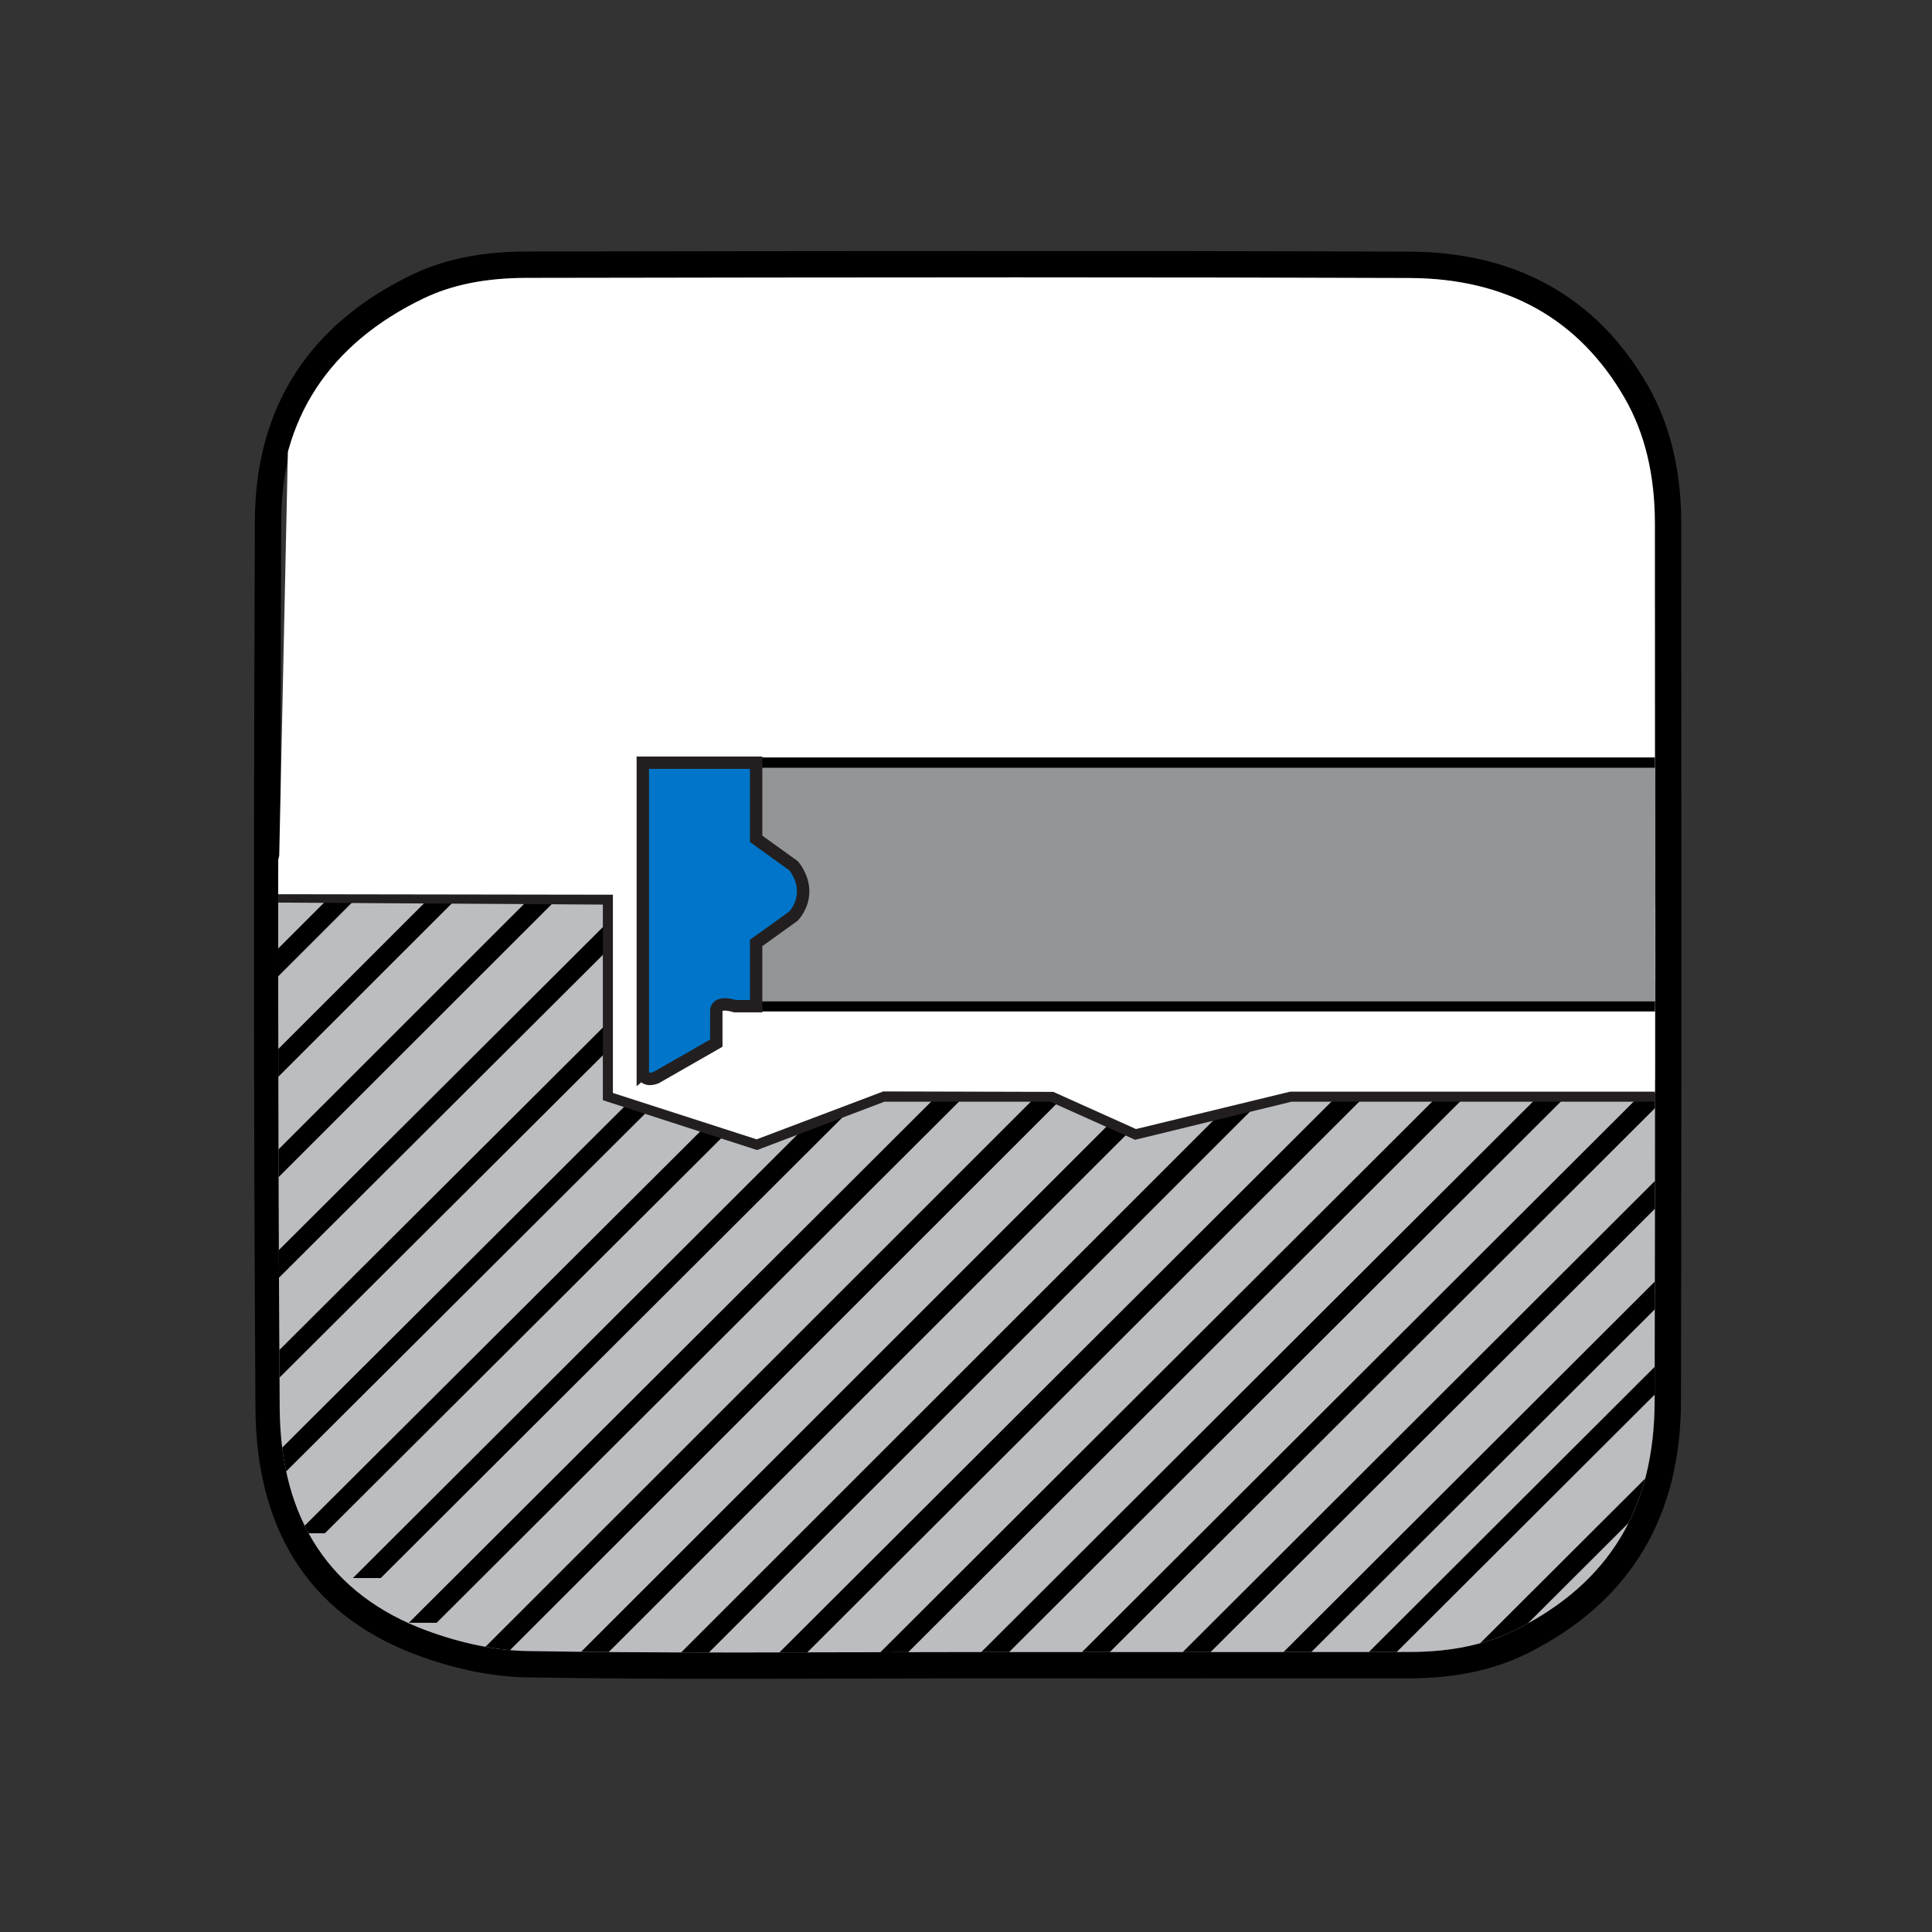
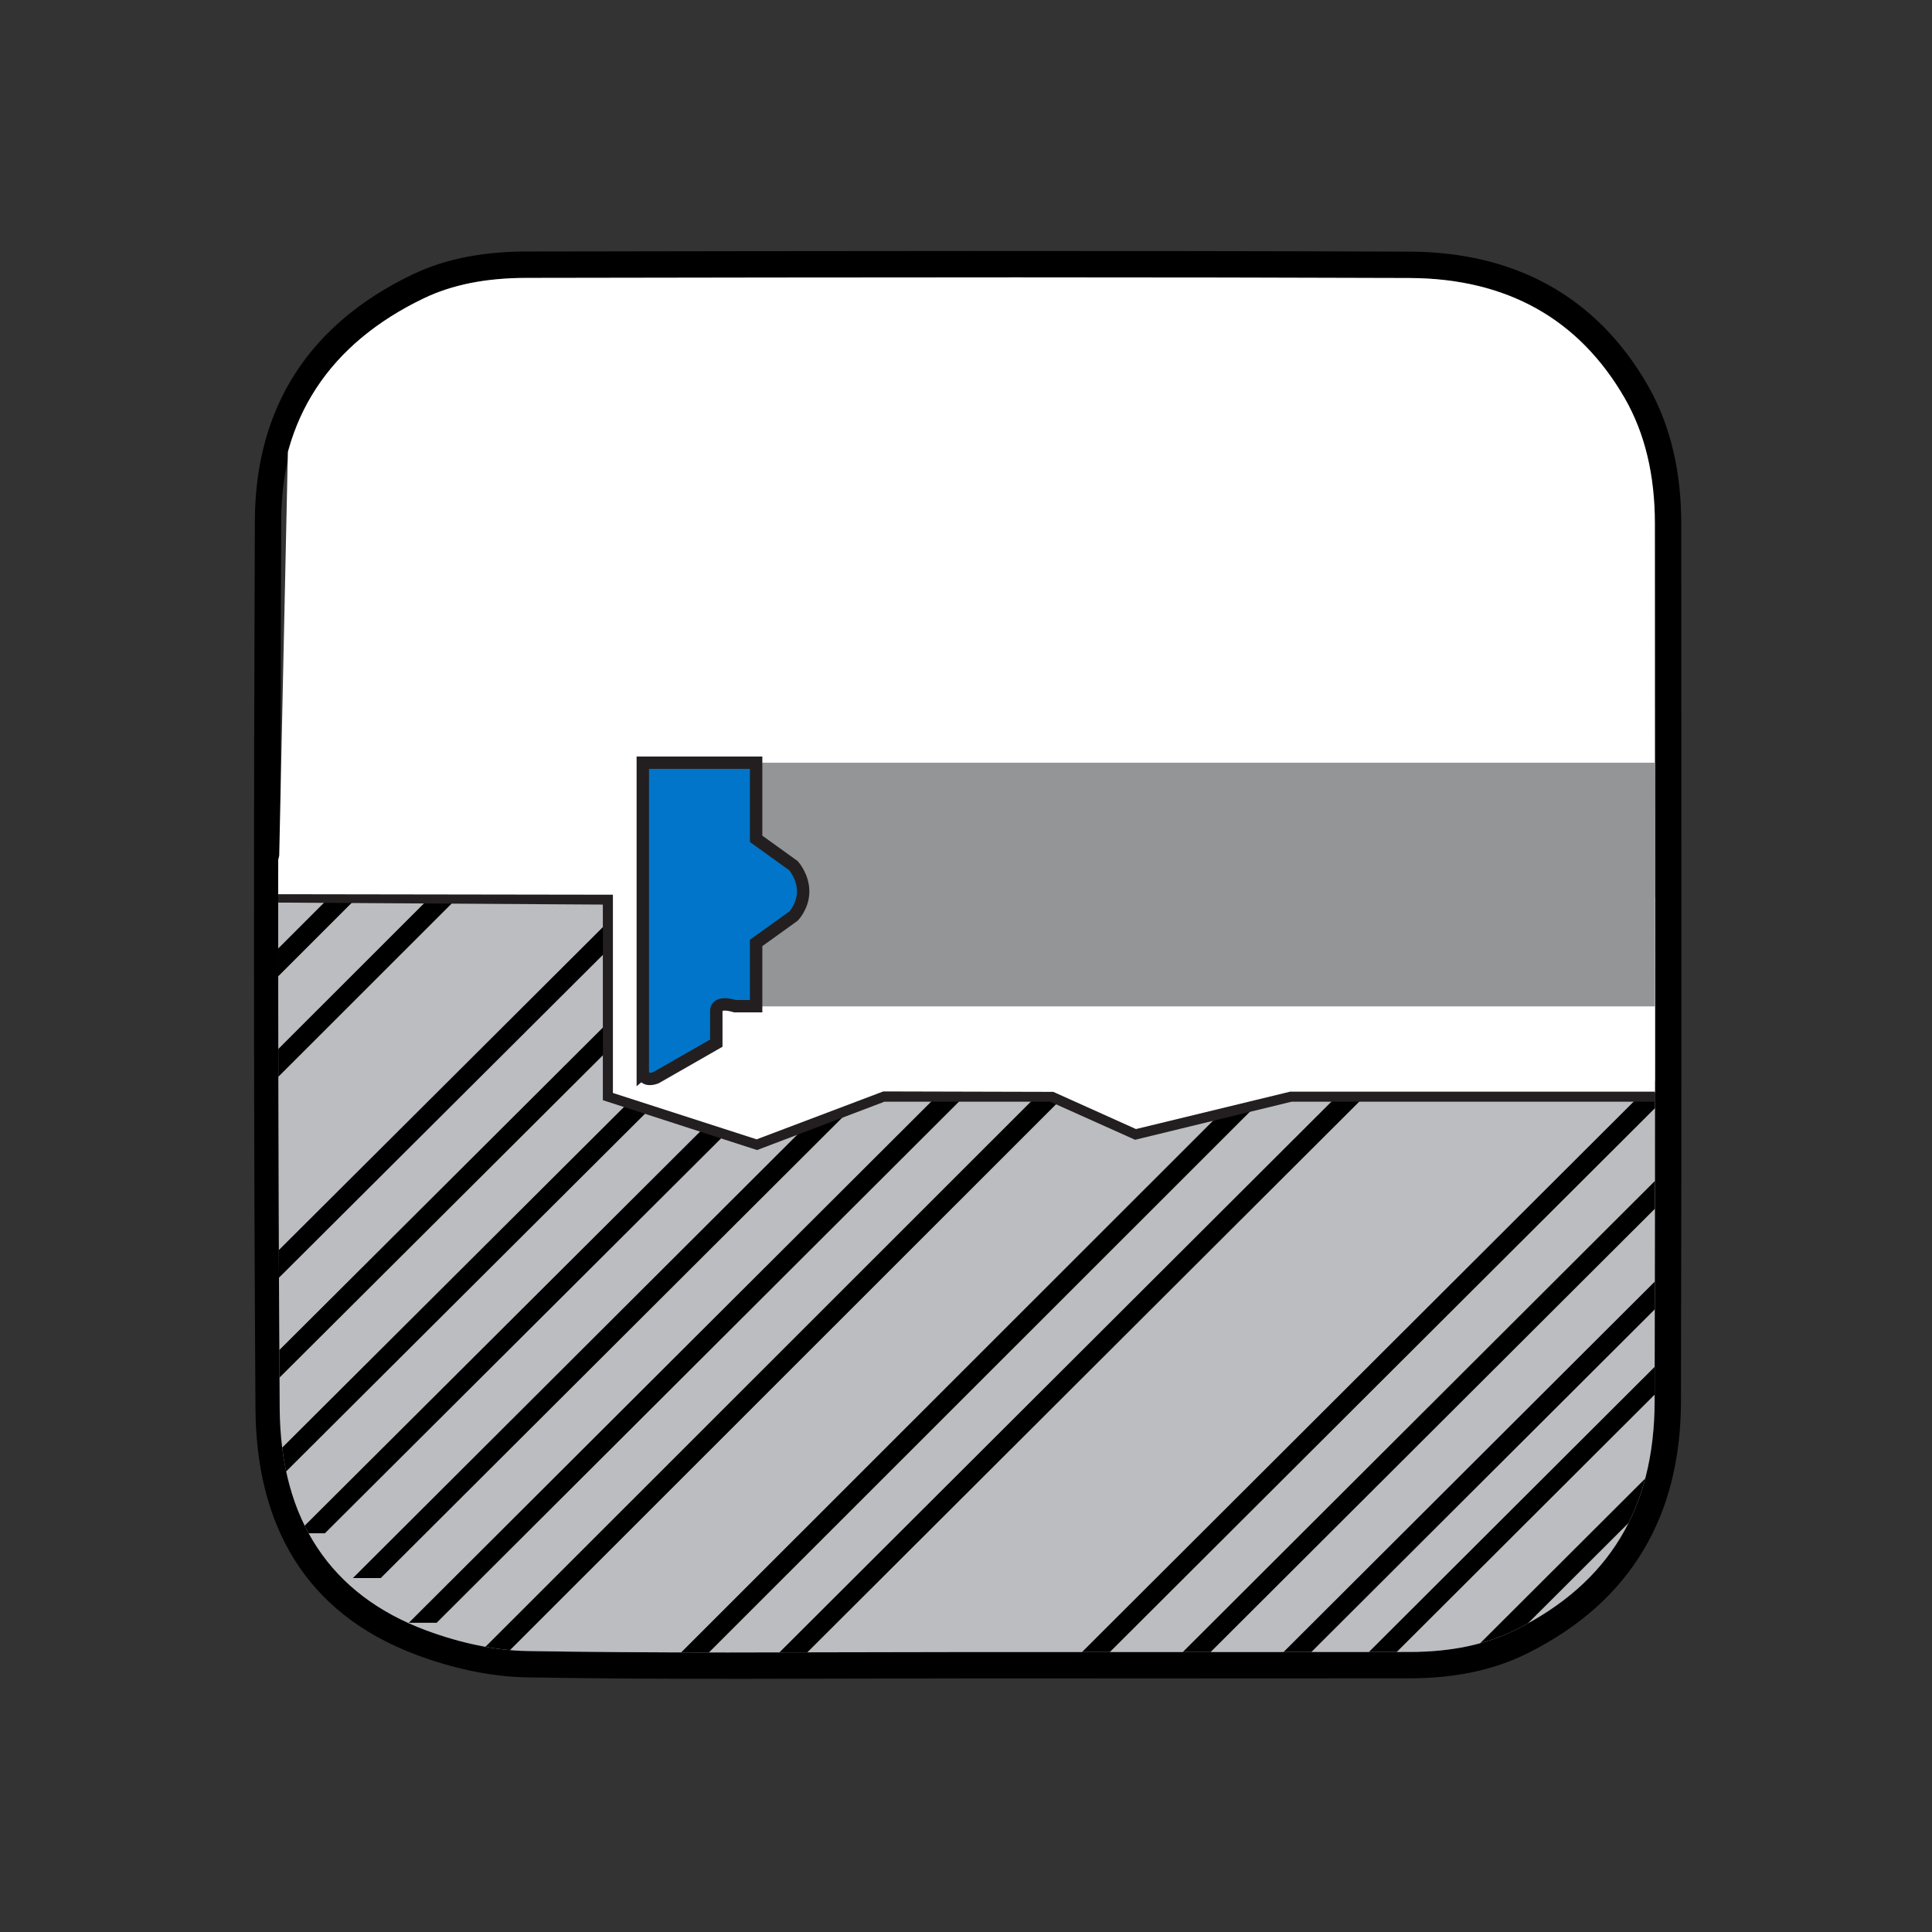
<svg xmlns="http://www.w3.org/2000/svg" xmlns:xlink="http://www.w3.org/1999/xlink" version="1.1" x="0px" y="0px" width="311.644px" height="311.644px" viewBox="0 0 311.644 311.644" enable-background="new 0 0 311.644 311.644" xml:space="preserve">
  <rect x="0" y="0" width="311.644" height="311.644" fill="#333333" stroke="none" />
  <g id="Layer_4">
    <path fill-rule="evenodd" clip-rule="evenodd" d="M271.194,84.376c-0.002-7.842-1.56-15.542-5.415-22.245   c-8.412-14.621-21.793-21.478-38.392-21.54c-47.485-0.178-94.973-0.099-142.458-0.02c-6.338,0.01-12.652,0.944-18.436,3.725   c-16.604,7.984-25.311,21.371-25.385,39.712c-0.193,47.735-0.213,95.472,0.1,143.205c0.122,18.492,7.782,32.934,25.979,39.732   c5.603,2.092,11.793,3.521,17.742,3.623c23.611,0.406,47.233,0.168,70.851,0.166c23.868-0.002,47.736,0.012,71.604-0.012   c6.658-0.006,13.143-1.084,19.136-4.094c16.649-8.355,24.586-22.191,24.631-40.547C271.265,178.848,271.208,131.612,271.194,84.376   z M266.899,226.073c-0.042,17.229-7.332,29.252-22.286,36.758c-4.868,2.443-10.505,3.635-17.232,3.641   c-11.145,0.012-22.293,0.014-33.438,0.014l-38.163-0.002c-6.322,0-12.644,0.018-18.966,0.035   c-6.459,0.018-12.918,0.037-19.376,0.037c-12.751,0-23.058-0.076-32.436-0.236c-5.034-0.086-10.68-1.248-16.328-3.357   c-15.286-5.709-23.096-17.746-23.215-35.775c-0.283-43.09-0.316-89.917-0.1-143.16c0.067-16.521,7.797-28.599,22.976-35.897   c4.602-2.213,10.032-3.294,16.6-3.305l0.269,0c26.242-0.043,52.491-0.087,78.733-0.087c23.387,0,44.136,0.035,63.434,0.107   c15.663,0.058,27.346,6.588,34.722,19.408c3.215,5.589,4.847,12.361,4.849,20.125l0.012,28.855   C266.971,150.217,266.99,188.461,266.899,226.073z" />
  </g>
  <g id="GUIDES">
</g>
  <g id="Layer_3">
    <g>
      <defs>
        <path id="SVGID_1_" d="M266.899,226.073c-0.042,17.229-7.332,29.252-22.286,36.758c-4.868,2.443-10.505,3.635-17.232,3.641     c-11.145,0.012-22.293,0.014-33.438,0.014l-38.163-0.002c-6.322,0-12.644,0.018-18.966,0.035     c-6.459,0.018-12.918,0.037-19.376,0.037c-12.751,0-23.058-0.076-32.436-0.236c-5.034-0.086-10.68-1.248-16.328-3.357     c-15.286-5.709-23.439-17.746-23.558-35.775c-0.283-43.09-0.316-89.917-0.1-143.16c0.067-16.521,8.141-28.599,23.319-35.897     c4.602-2.213,10.032-3.294,16.6-3.305l0.269,0c26.242-0.043,52.491-0.087,78.733-0.087c23.387,0,44.136,0.035,63.434,0.107     c15.663,0.058,27.346,6.588,34.722,19.408c3.215,5.589,4.847,12.361,4.849,20.125l0.012,28.855     C266.971,150.217,266.99,188.461,266.899,226.073z" />
      </defs>
      <clipPath id="SVGID_2_">
        <use xlink:href="#SVGID_1_" overflow="visible" />
      </clipPath>
      <rect x="40.643" y="144.838" clip-path="url(#SVGID_2_)" fill="#BBBDC0" width="269.198" height="137.779" />
      <g clip-path="url(#SVGID_2_)">
        <polygon fill-rule="evenodd" clip-rule="evenodd" points="28.298,159.019 62.167,125.783 57.677,125.783 23.809,159.019    " />
        <polygon fill-rule="evenodd" clip-rule="evenodd" points="-5.318,207.652 76.597,125.783 72.106,125.783 -9.81,207.652    " />
        <polygon fill-rule="evenodd" clip-rule="evenodd" points="5.503,213.064 87.42,131.192 82.929,131.192 1.013,213.064    " />
-         <polygon fill-rule="evenodd" clip-rule="evenodd" points="16.327,218.477 98.242,136.604 93.753,136.604 11.835,218.477    " />
        <polygon fill-rule="evenodd" clip-rule="evenodd" points="25.346,225.69 144.992,106.438 140.503,106.438 20.854,225.69    " />
        <polygon fill-rule="evenodd" clip-rule="evenodd" points="34.362,232.903 154.01,113.651 149.519,113.651 29.873,232.903    " />
        <polygon fill-rule="evenodd" clip-rule="evenodd" points="43.38,240.119 163.03,120.865 158.539,120.865 38.891,240.119    " />
        <polygon fill-rule="evenodd" clip-rule="evenodd" points="52.401,247.333 172.046,128.081 167.559,128.081 47.91,247.333    " />
        <polygon fill-rule="evenodd" clip-rule="evenodd" points="61.418,254.549 264.722,51.709 260.236,51.709 56.928,254.549    " />
        <polygon fill-rule="evenodd" clip-rule="evenodd" points="70.438,261.762 273.739,58.923 269.253,58.923 65.948,261.762    " />
        <polygon fill-rule="evenodd" clip-rule="evenodd" points="79.457,268.98 316.617,31.918 312.127,31.918 74.964,268.98    " />
-         <polygon fill-rule="evenodd" clip-rule="evenodd" points="88.476,276.193 325.636,39.133 321.144,39.133 83.984,276.193    " />
        <polygon fill-rule="evenodd" clip-rule="evenodd" points="97.494,283.405 334.659,46.347 330.167,46.347 93.004,283.405    " />
        <polygon fill-rule="evenodd" clip-rule="evenodd" points="129.084,267.676 343.673,53.563 339.183,53.563 124.592,267.676    " />
-         <polygon fill-rule="evenodd" clip-rule="evenodd" points="138.102,274.892 352.694,60.776 348.206,60.776 133.613,274.892    " />
-         <polygon fill-rule="evenodd" clip-rule="evenodd" points="147.12,282.109 361.714,67.989 357.223,67.989 142.63,282.109    " />
        <polygon fill-rule="evenodd" clip-rule="evenodd" points="156.139,289.321 370.734,75.206 366.246,75.206 151.649,289.321    " />
        <polygon fill-rule="evenodd" clip-rule="evenodd" points="188.22,303.474 402.814,89.359 398.327,89.359 183.73,303.474    " />
        <polygon fill-rule="evenodd" clip-rule="evenodd" points="196.477,311.731 411.071,97.617 406.583,97.617 191.987,311.731    " />
        <polygon fill-rule="evenodd" clip-rule="evenodd" points="207.8,311.731 422.394,97.617 417.907,97.617 203.31,311.731    " />
        <polygon fill-rule="evenodd" clip-rule="evenodd" points="165.16,296.536 379.75,82.422 375.263,82.422 160.668,296.536    " />
        <polygon fill-rule="evenodd" clip-rule="evenodd" points="174.178,303.751 388.77,89.636 384.283,89.636 169.688,303.751    " />
      </g>
      <polygon clip-path="url(#SVGID_2_)" fill="#FFFFFF" points="335.281,34.082 341.495,189.055 328.473,176.315 208.917,176.315     183.756,182.42 170.135,176.315 143.069,176.315 122.672,184.078 98.641,176.315 98.641,145.49 43.183,145.49 45.039,138.028     47.269,34.004   " />
      <g clip-path="url(#SVGID_2_)">
        <g>
          <g>
            <polyline fill="#939597" points="121.969,152.141 121.969,162.339 349.294,162.339 349.294,123.029 121.969,123.029        121.969,135.309      " />
-             <path d="M349.294,163.152H121.933c-0.458,0-0.812-0.354-0.812-0.812v-10.198h1.624v9.387h225.703V123.84H122.745v11.469h-1.624       v-12.316c0-0.458,0.353-0.812,0.812-0.812H349.26c0.459,0,0.812,0.354,0.812,0.812v39.312       C350.108,162.763,349.752,163.152,349.294,163.152z" />
          </g>
        </g>
        <g>
          <g>
            <path fill="#0075C9" stroke="#231F20" stroke-width="2" stroke-miterlimit="10" d="M128.003,139.649l-6.035-4.34v-12.28h-18.28       v50.038l0.019-0.016c0.191,1.584,2.099,0.792,2.099,0.792l9.739-5.575v-5.278c0.017-0.34,0.266-1.506,3-0.686h3.424v-10.198       l6.035-4.34c0,0,1.552-1.588,1.552-3.988C129.556,141.414,128.003,139.649,128.003,139.649z" />
          </g>
        </g>
      </g>
      <path clip-path="url(#SVGID_2_)" fill="#231F20" d="M98.866,144.321v31.982l23.185,7.48l20.431-7.729l27.42,0.071l13.338,5.999    l24.877-6.034h87.427l-0.01,1.624h-87.204l-25.231,6.141l-13.692-6.141h-26.749l-20.538,7.798l-24.877-8.045v-31.552l-53.923-0.33    l0.027-1.346l53.896,0.082H98.866z" />
    </g>
  </g>
</svg>